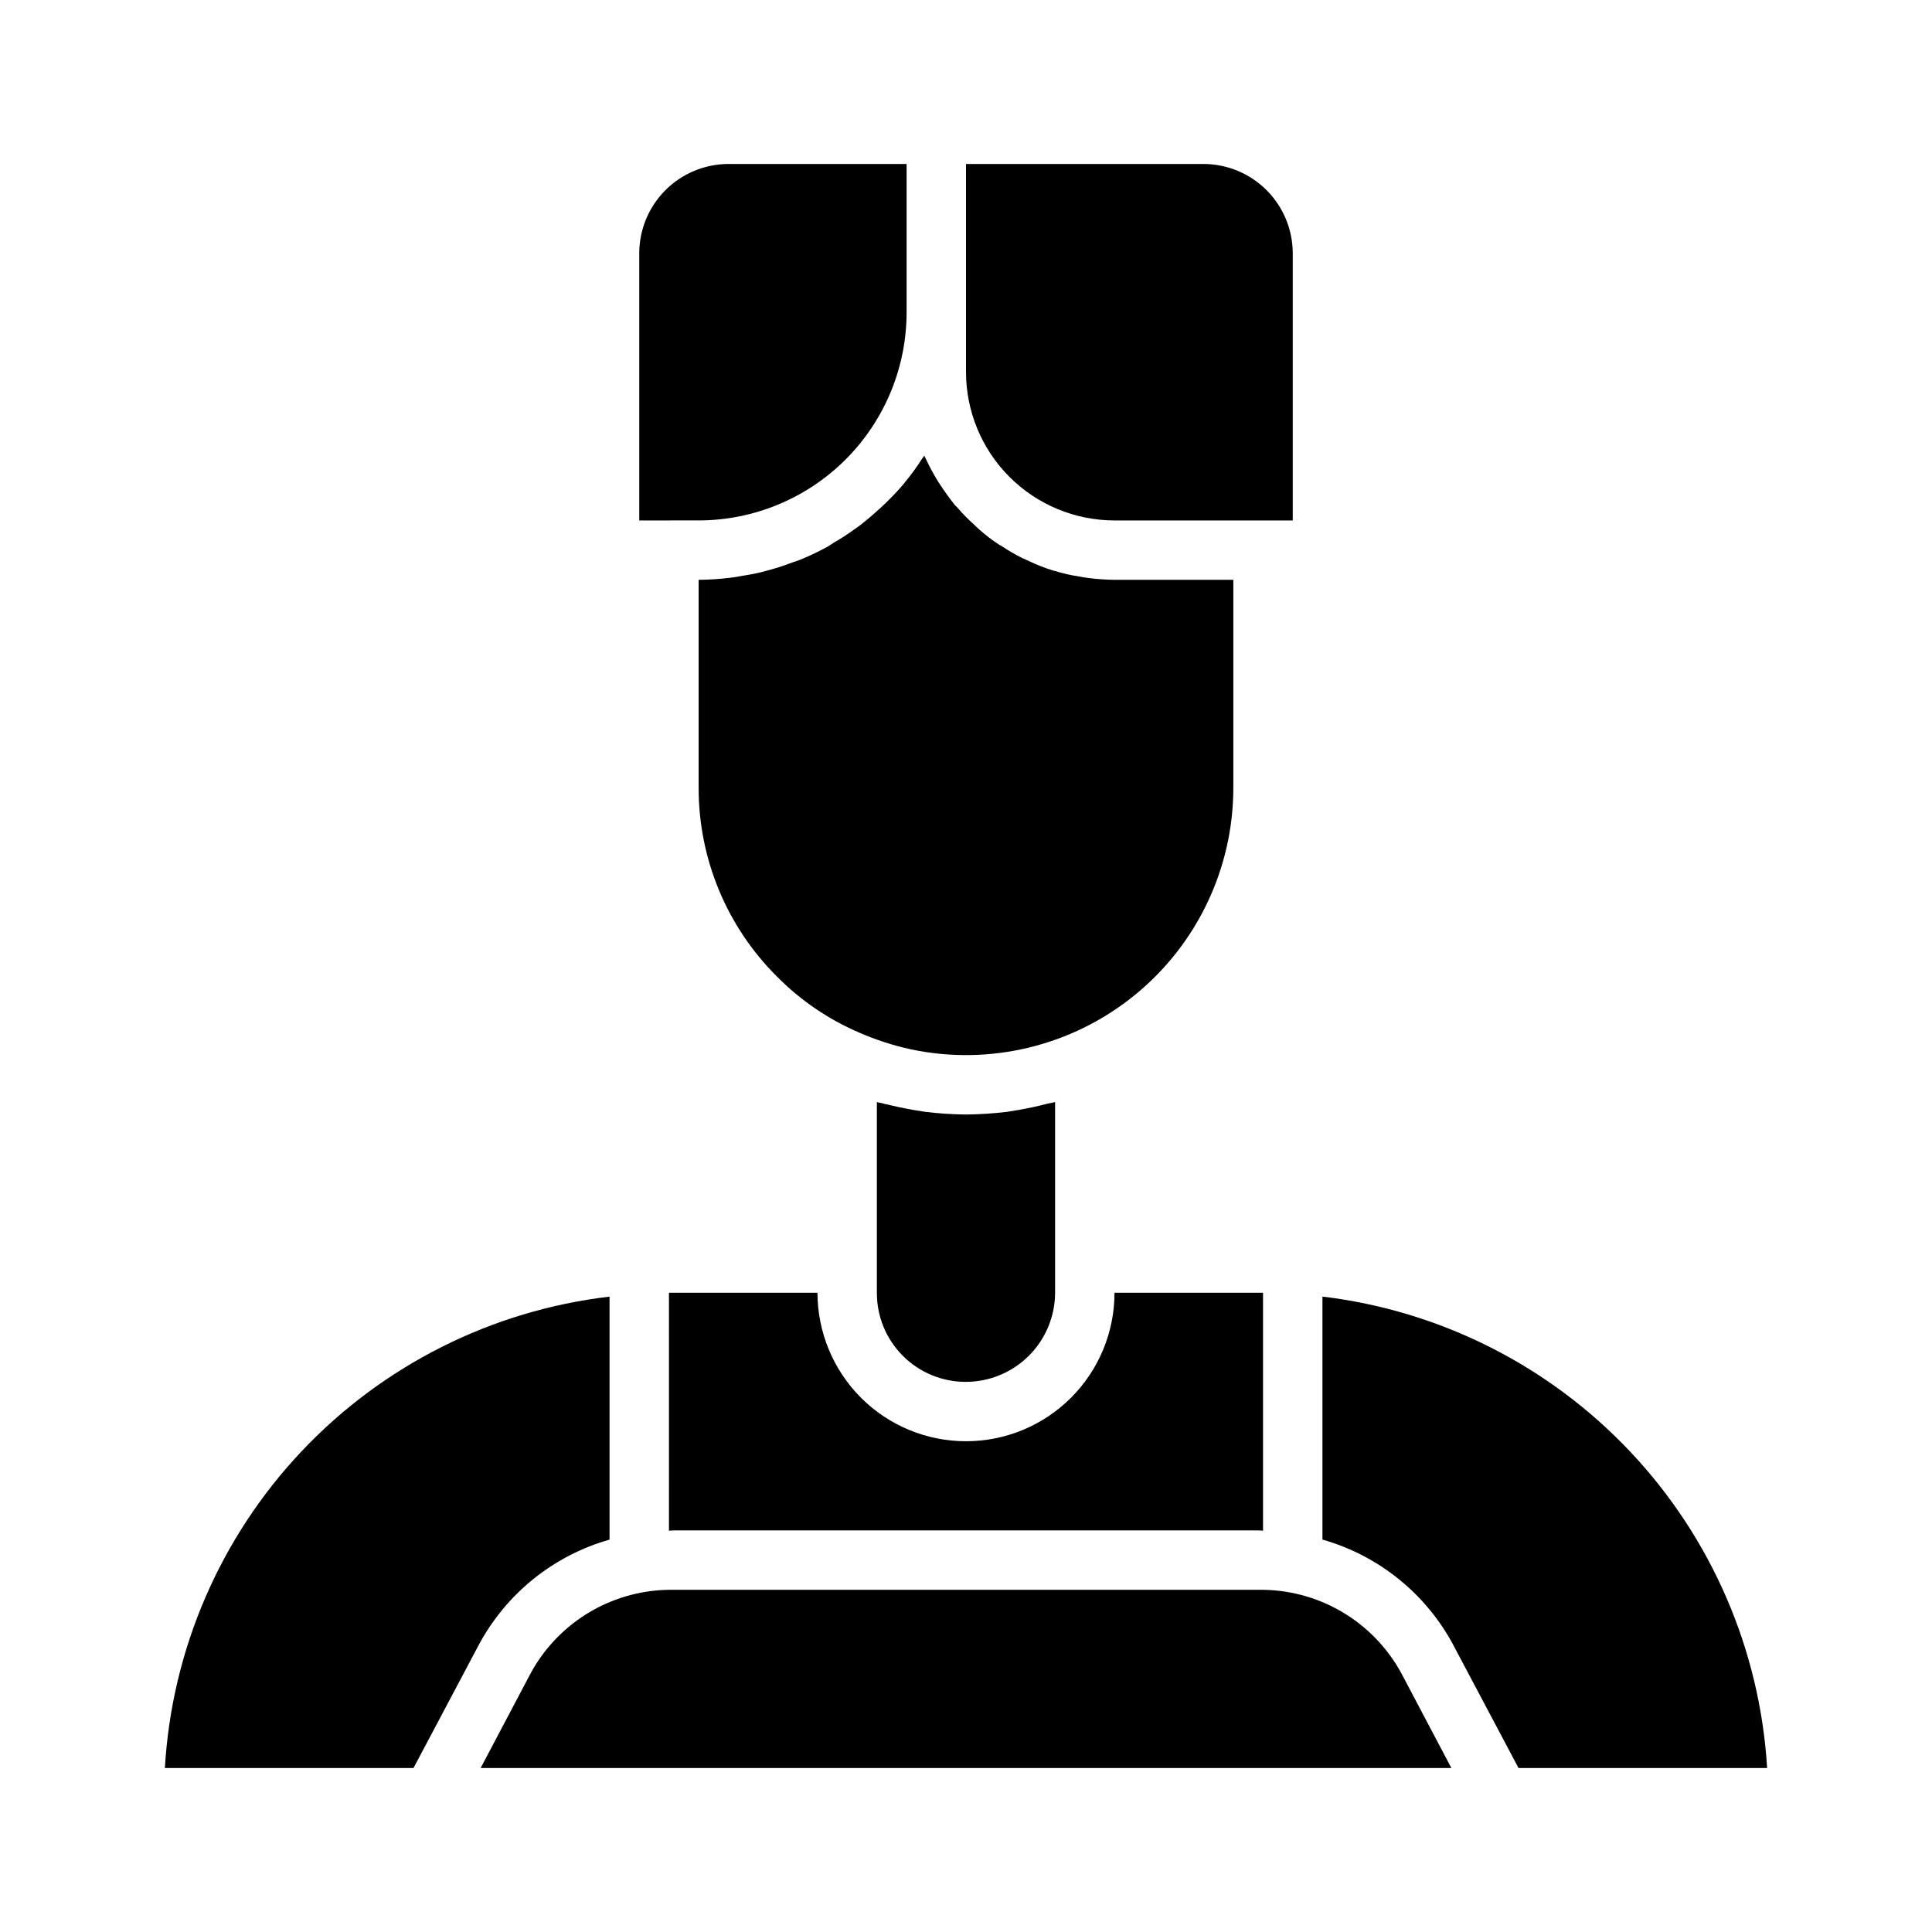
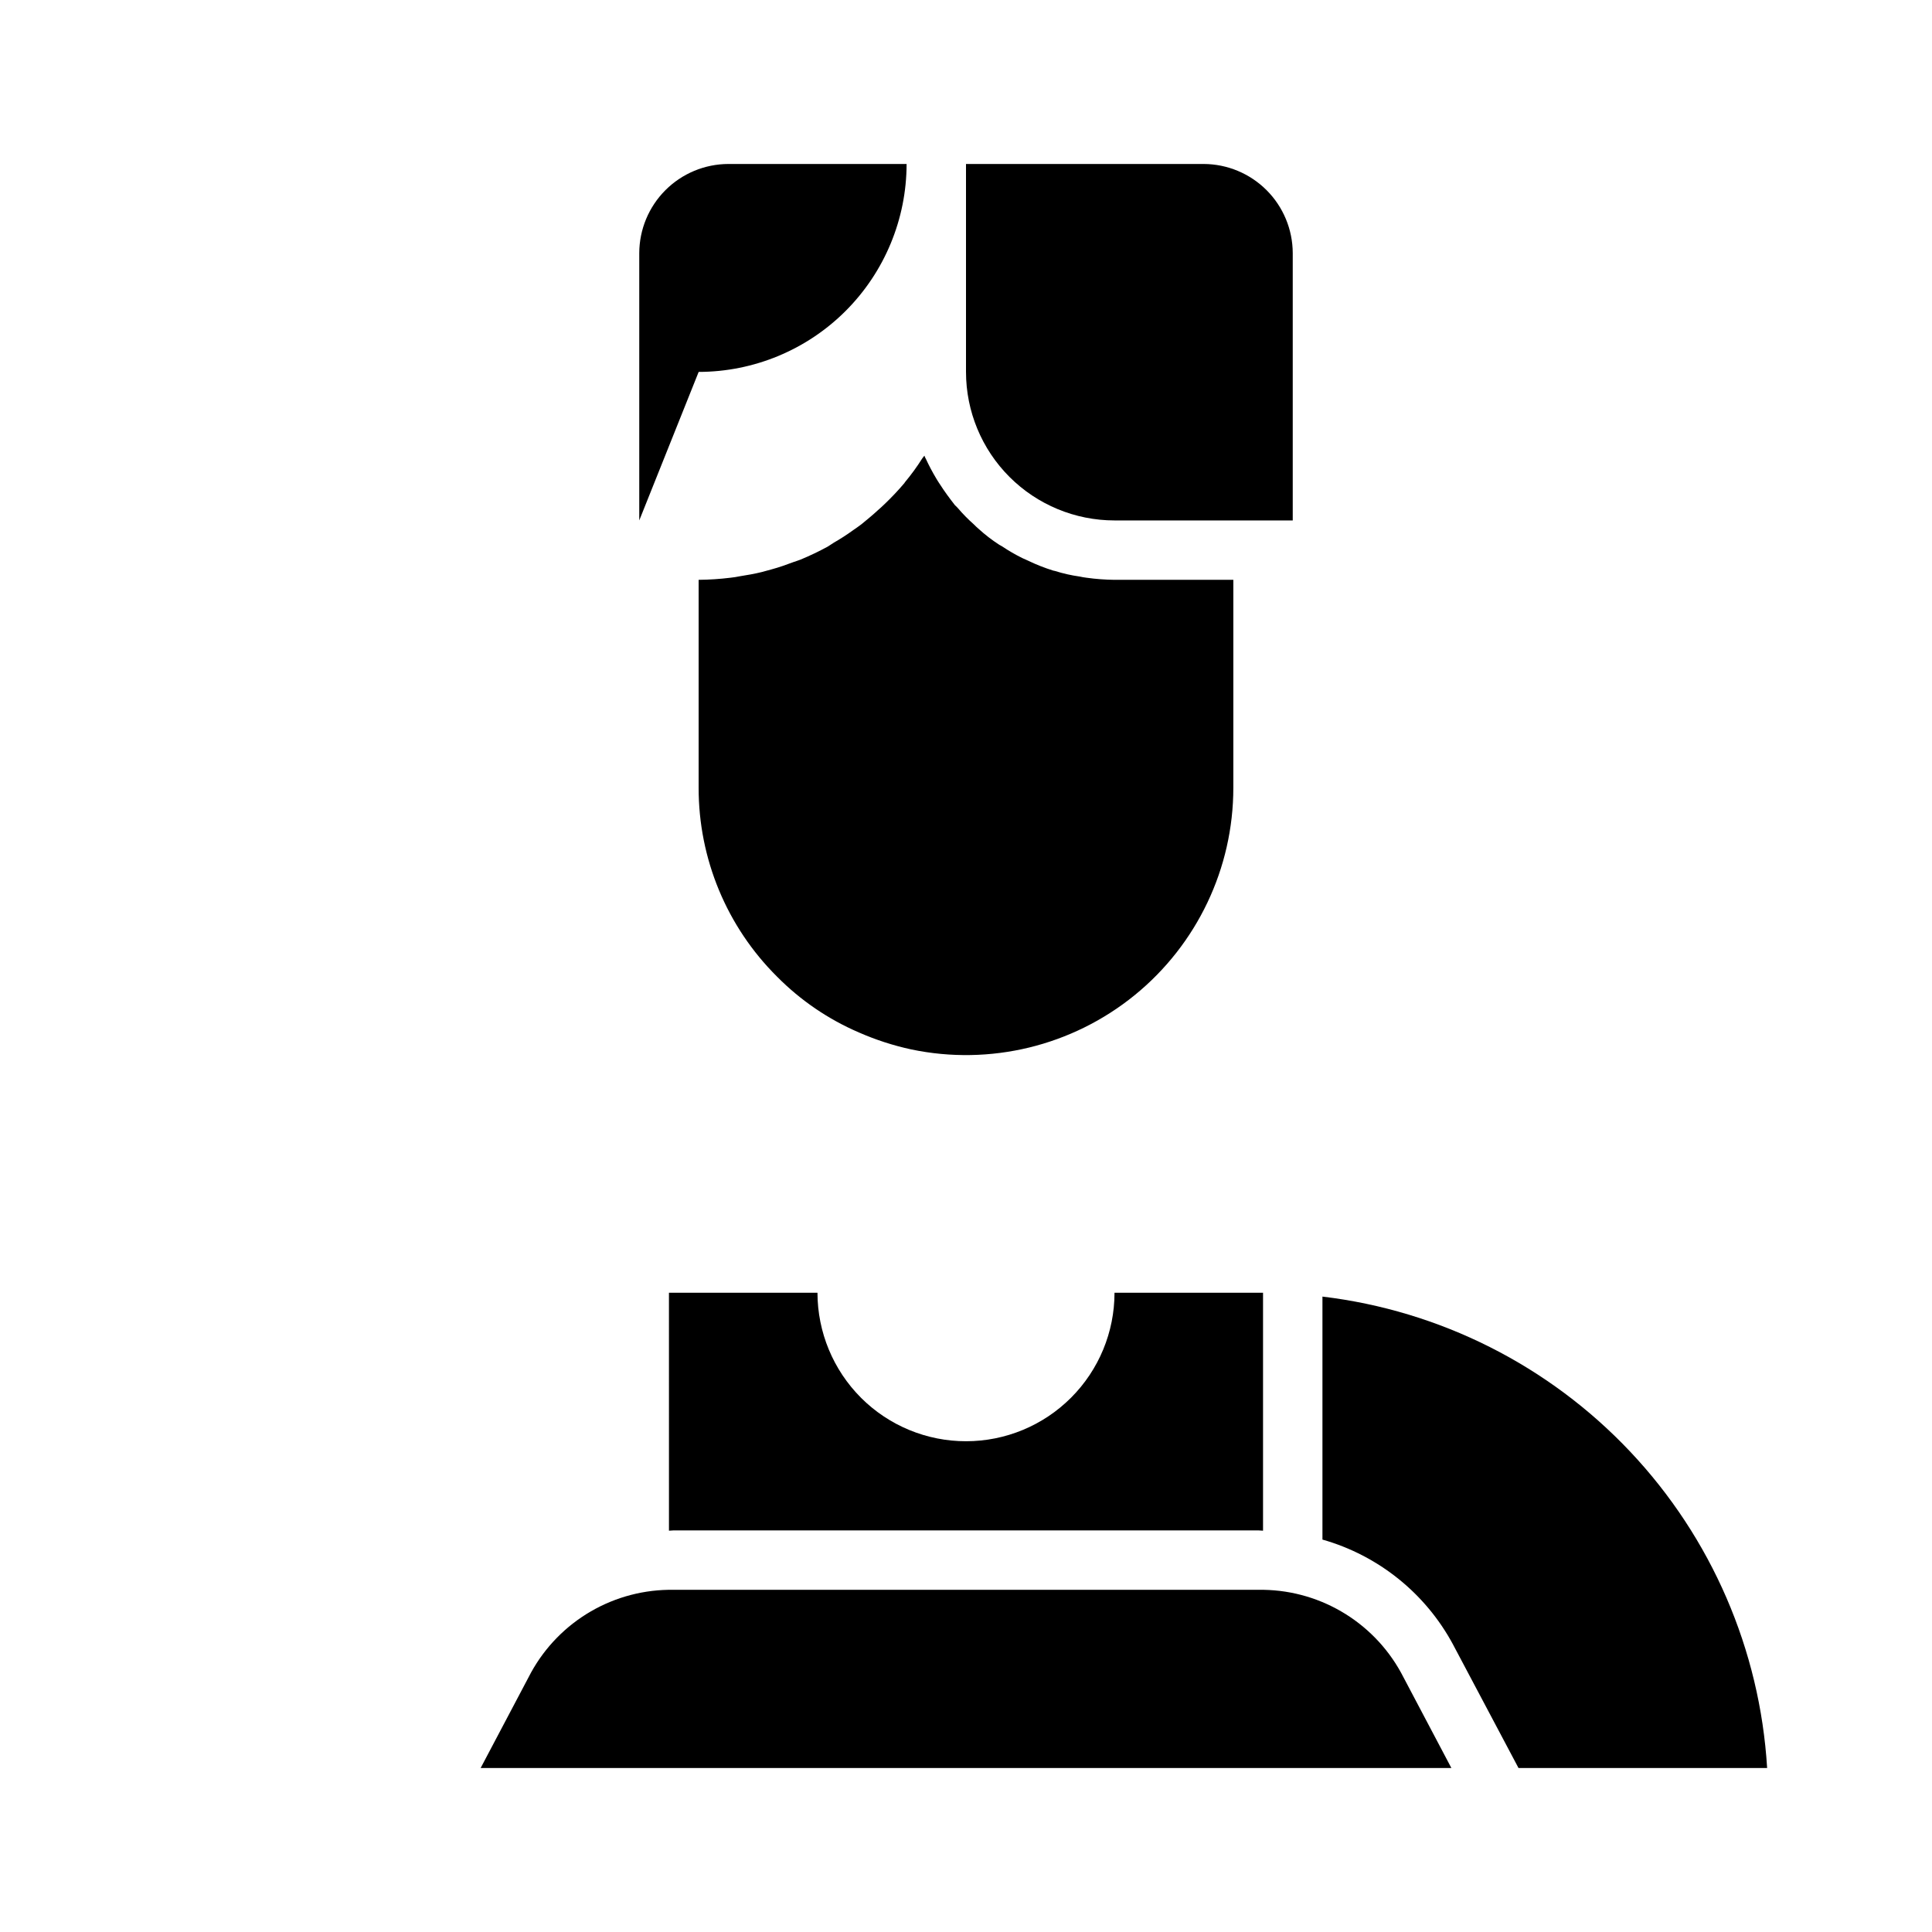
<svg xmlns="http://www.w3.org/2000/svg" fill="#000000" width="800px" height="800px" version="1.1" viewBox="144 144 512 512">
  <g>
-     <path d="m270.9 579.88-17.32 32.668h-65.887c1.832-31.352 14.645-61.055 36.195-83.902 21.551-22.844 50.457-37.367 81.648-41.027v64.395c-14.844 4.215-27.34 14.27-34.637 27.867z" />
-     <path d="m313.41 281.92v-70.848c0.02-6.258 2.512-12.254 6.938-16.68s10.422-6.918 16.68-6.938h47.23v39.359c-0.016 14.609-5.828 28.617-16.156 38.949-10.332 10.328-24.34 16.141-38.949 16.156z" />
-     <path d="m400 510.21c-6.273 0.023-12.293-2.453-16.727-6.891-4.438-4.434-6.918-10.453-6.891-16.727v-50.539c0.629 0.234 1.34 0.234 1.969 0.473 2.598 0.629 5.195 1.18 7.871 1.652l2.992 0.473c3.578 0.438 7.18 0.672 10.785 0.711 3.629-0.039 7.258-0.277 10.863-0.711 0.945-0.156 1.891-0.316 2.914-0.473 2.676-0.473 5.352-1.023 7.949-1.73 0.637-0.094 1.266-0.223 1.887-0.395v50.539c-0.016 6.258-2.512 12.254-6.938 16.68-4.422 4.426-10.418 6.918-16.676 6.938z" />
+     <path d="m313.41 281.92v-70.848c0.02-6.258 2.512-12.254 6.938-16.68s10.422-6.918 16.68-6.938h47.23c-0.016 14.609-5.828 28.617-16.156 38.949-10.332 10.328-24.34 16.141-38.949 16.156z" />
    <path d="m383.78 271.84c1.688-2.023 3.238-4.152 4.644-6.379 0.156-0.234 0.395-0.473 0.551-0.707 0.098 0.301 0.23 0.594 0.395 0.867 0.824 1.777 1.742 3.512 2.754 5.195 0.316 0.551 0.629 1.023 0.945 1.496 1.258 1.969 2.598 3.777 4.016 5.59v-0.004c0.281 0.242 0.543 0.508 0.789 0.789 1.289 1.512 2.684 2.934 4.172 4.25 0.395 0.395 0.867 0.867 1.258 1.18 1.715 1.57 3.559 2.992 5.512 4.254 0.234 0.156 0.473 0.234 0.707 0.395v-0.004c1.738 1.172 3.551 2.223 5.434 3.148 0.551 0.234 1.023 0.473 1.574 0.707v0.004c2.137 1.027 4.348 1.895 6.609 2.598 0.133 0.02 0.266 0.043 0.395 0.078 2.16 0.684 4.371 1.184 6.613 1.496 0.598 0.137 1.203 0.242 1.809 0.312 2.453 0.344 4.926 0.527 7.402 0.555h31.488v55.105-0.004c0 21.332-9.613 41.527-26.164 54.98-16.555 13.453-38.289 18.734-59.168 14.371-4.758-1.027-9.398-2.531-13.855-4.484-8.129-3.488-15.508-8.516-21.727-14.801-13.336-13.246-20.816-31.273-20.785-50.066v-55.102c2.816-0.027 5.629-0.211 8.426-0.555 0.867-0.078 1.652-0.234 2.519-0.395 1.969-0.316 3.856-0.629 5.746-1.102l2.598-0.707c2.047-0.551 4.016-1.258 5.902-1.969 0.629-0.234 1.258-0.395 1.812-0.629 2.473-1.027 4.891-2.184 7.242-3.465 0.551-0.316 1.023-0.707 1.574-1.023 1.762-1.008 3.473-2.113 5.117-3.305 0.789-0.551 1.496-1.023 2.203-1.574 1.418-1.18 2.914-2.363 4.25-3.621 0.629-0.551 1.258-1.102 1.812-1.652 1.883-1.793 3.672-3.684 5.352-5.668 0-0.078 0.078-0.078 0.078-0.156z" />
    <path d="m372.21 514.46c7.387 7.363 17.395 11.496 27.824 11.484 10.434-0.008 20.434-4.16 27.805-11.539 7.375-7.379 11.516-17.379 11.52-27.812h39.359v63.055c-0.395 0-0.867-0.078-1.258-0.078h-154.92c-0.395 0-0.867 0.078-1.258 0.078l-0.004-63.055h39.359c0.016 10.457 4.176 20.48 11.574 27.867z" />
    <path d="m400 242.56v-55.105h62.977c6.254 0.02 12.25 2.512 16.676 6.938 4.426 4.426 6.918 10.422 6.938 16.68v70.848h-47.23c-10.441 0-20.449-4.148-27.832-11.527-7.383-7.383-11.527-17.395-11.527-27.832z" />
    <path d="m515.25 587.2 13.383 25.348h-257.26l13.383-25.348c3.719-6.734 9.199-12.328 15.855-16.184s14.238-5.824 21.93-5.699h154.92c7.691-0.125 15.27 1.844 21.926 5.699s12.141 9.449 15.859 16.184z" />
    <path d="m612.31 612.54h-65.891l-17.32-32.668h0.004c-7.297-13.598-19.797-23.652-34.641-27.867v-64.395c31.164 3.727 60.031 18.273 81.57 41.105 21.535 22.828 34.375 52.496 36.277 83.824z" />
  </g>
</svg>